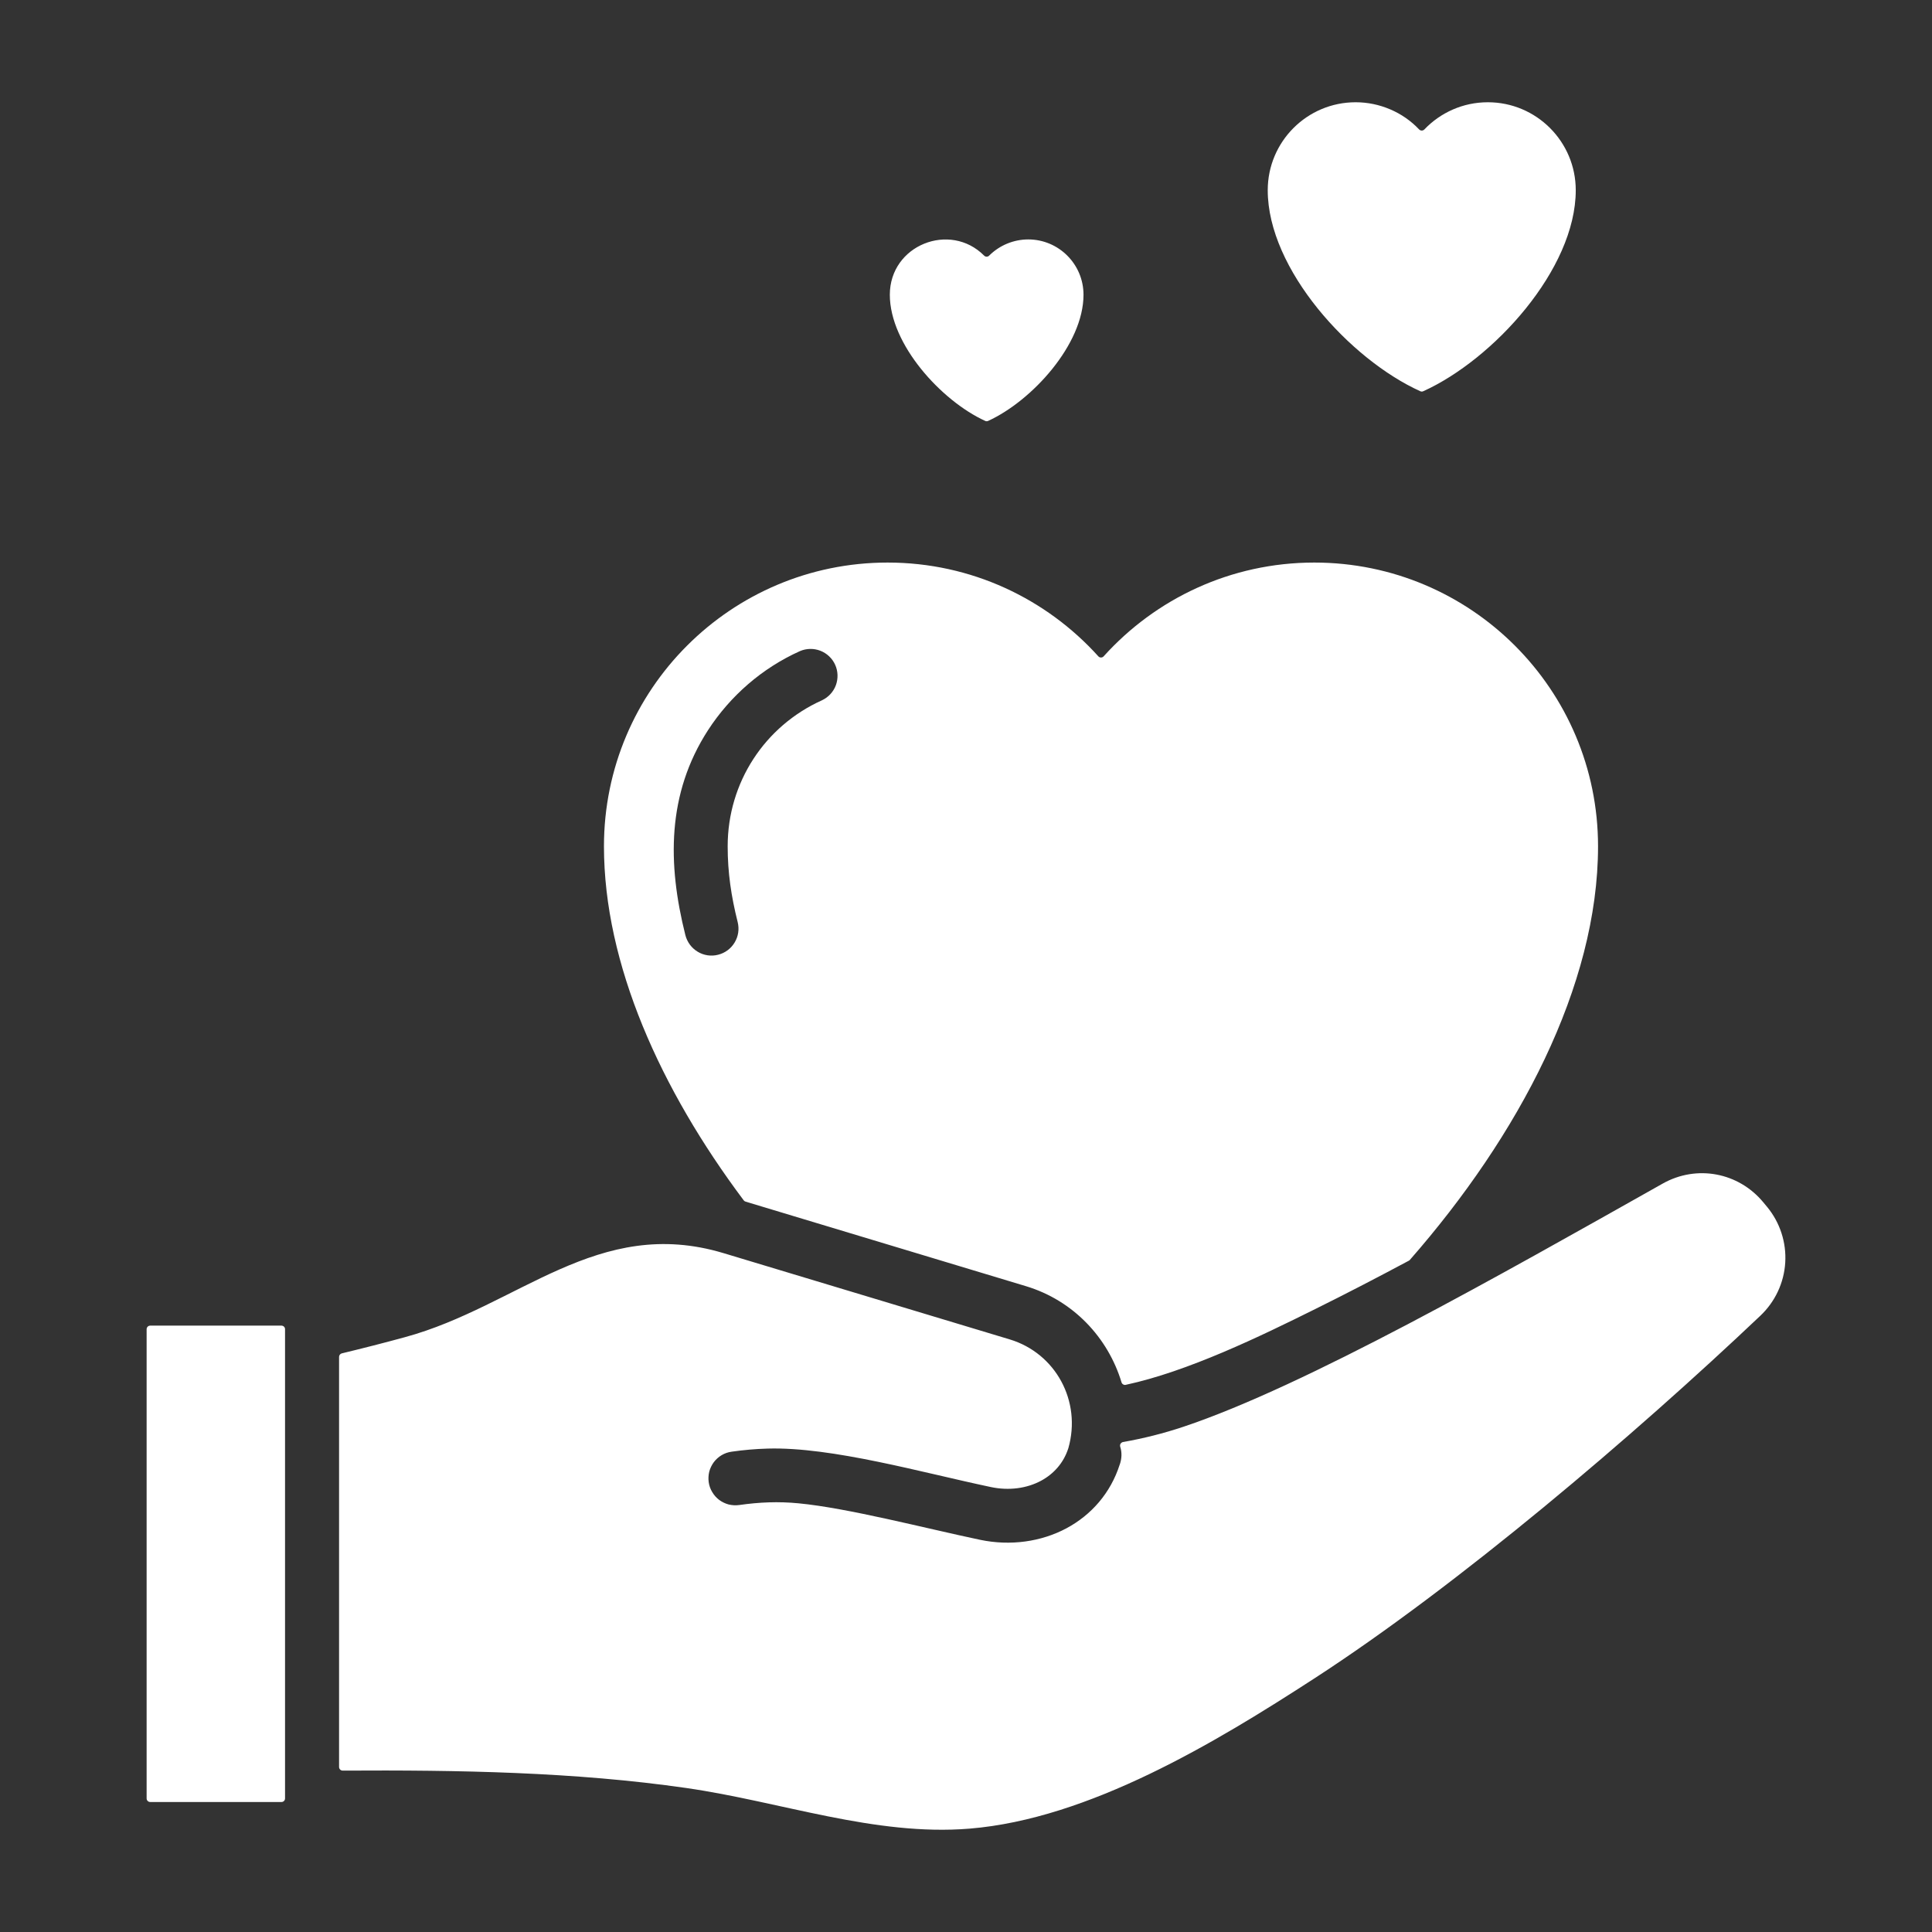
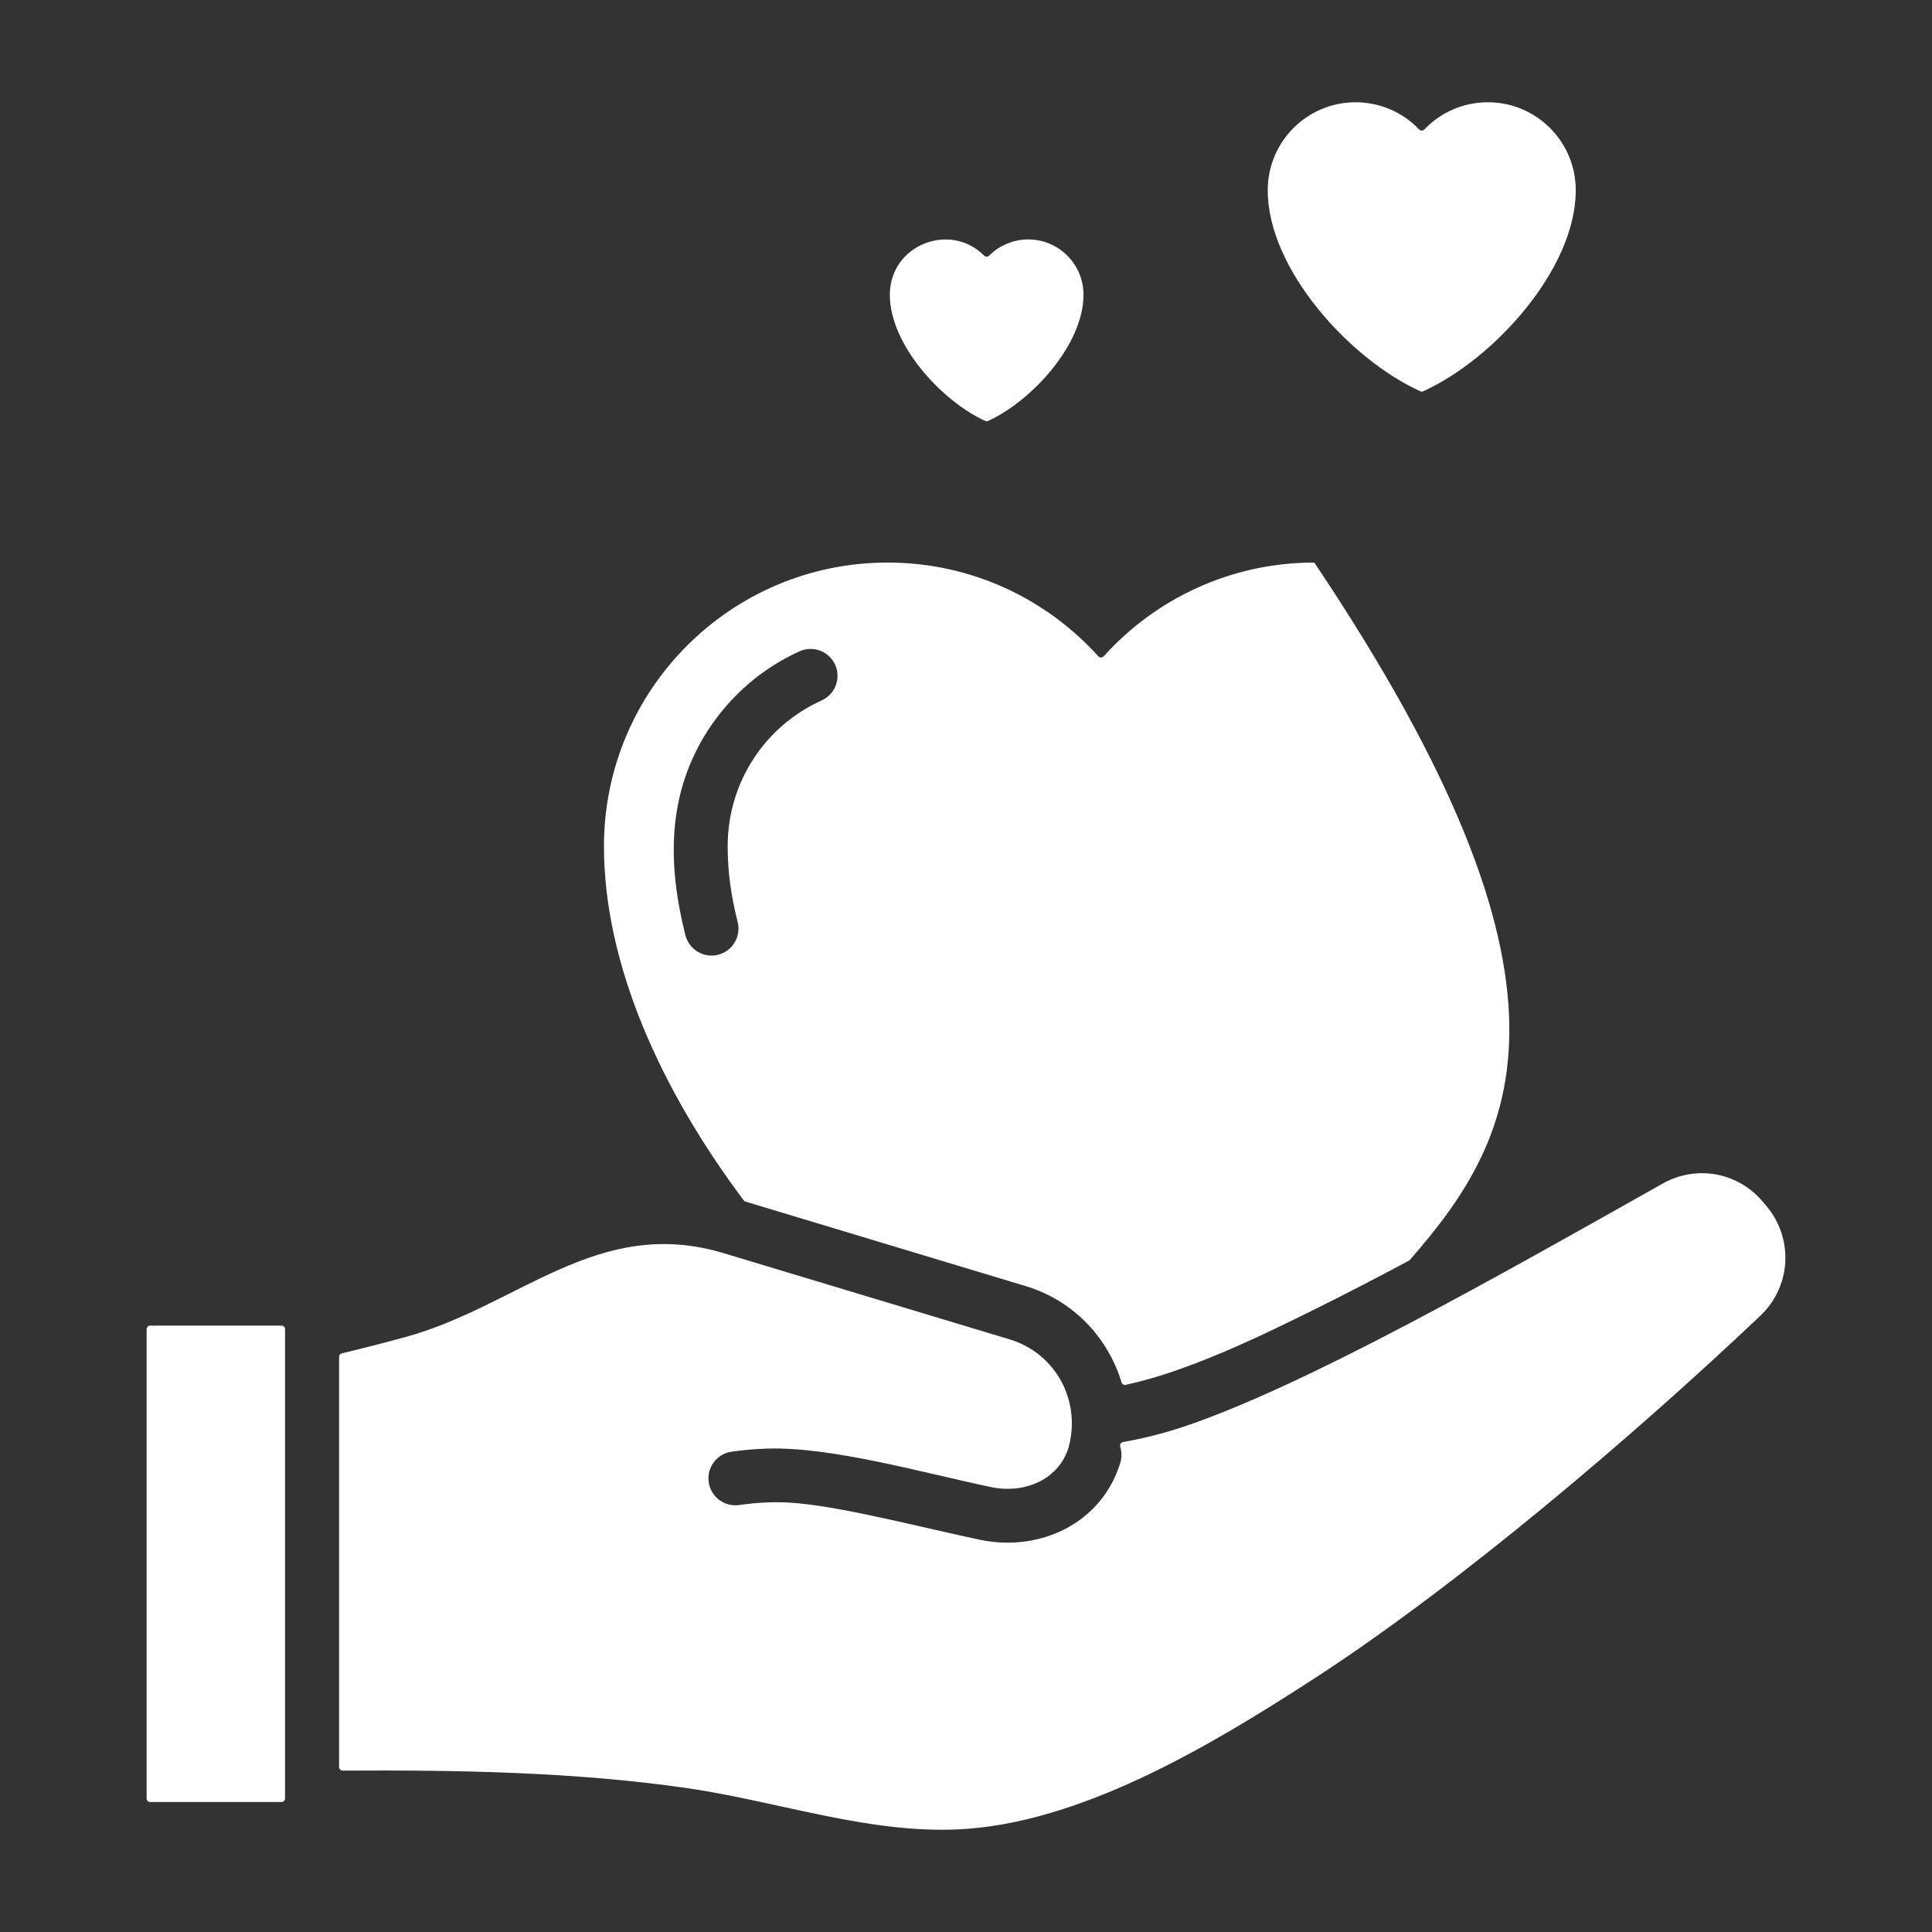
<svg xmlns="http://www.w3.org/2000/svg" width="28" height="28" viewBox="0 0 28 28" fill="none">
  <rect x="0" y="0" width="28" height="28" fill="#333333" stroke="none" />
-   <path fill-rule="evenodd" clip-rule="evenodd" d="M19.048 8.153C21.319 8.153 23.16 9.994 23.16 12.265C23.16 14.287 22.009 16.461 20.433 18.259C20.429 18.264 20.424 18.268 20.418 18.271C19.971 18.51 19.521 18.744 19.067 18.969C18.258 19.371 17.212 19.878 16.315 20.07C16.302 20.073 16.289 20.071 16.278 20.064C16.266 20.057 16.258 20.047 16.254 20.034C16.059 19.388 15.556 18.847 14.868 18.64L10.806 17.415C10.795 17.412 10.786 17.406 10.779 17.397C9.574 15.79 8.753 13.973 8.753 12.265C8.753 9.994 10.594 8.153 12.864 8.153C14.076 8.153 15.165 8.678 15.918 9.512C15.928 9.523 15.941 9.529 15.956 9.529C15.972 9.529 15.985 9.523 15.995 9.512C16.747 8.678 17.836 8.153 19.048 8.153ZM14.902 3.47C15.344 3.47 15.703 3.829 15.703 4.272C15.703 4.991 14.957 5.809 14.321 6.1C14.314 6.103 14.307 6.105 14.299 6.105C14.292 6.105 14.284 6.103 14.278 6.1C13.642 5.809 12.896 4.991 12.896 4.272C12.896 3.55 13.77 3.209 14.262 3.704C14.267 3.709 14.273 3.713 14.279 3.716C14.286 3.718 14.293 3.72 14.299 3.72C14.306 3.72 14.313 3.718 14.319 3.716C14.326 3.713 14.332 3.709 14.336 3.704C14.411 3.63 14.499 3.571 14.596 3.531C14.693 3.491 14.797 3.47 14.902 3.47ZM4.079 19.212H2.177C2.163 19.212 2.15 19.218 2.14 19.227C2.131 19.237 2.125 19.25 2.125 19.264V26.064C2.125 26.093 2.148 26.116 2.177 26.116H4.079C4.093 26.116 4.106 26.111 4.116 26.101C4.126 26.091 4.131 26.078 4.131 26.064V19.264C4.131 19.25 4.126 19.237 4.116 19.227C4.106 19.218 4.093 19.212 4.079 19.212ZM16.275 20.899C16.268 20.901 16.261 20.903 16.255 20.908C16.249 20.912 16.244 20.918 16.24 20.924C16.236 20.93 16.233 20.937 16.233 20.945C16.232 20.952 16.233 20.96 16.235 20.967C16.262 21.051 16.258 21.137 16.229 21.224L16.228 21.225C16.094 21.643 15.813 21.957 15.458 22.148C15.09 22.345 14.643 22.408 14.204 22.316C13.397 22.146 12.286 21.855 11.572 21.787C11.281 21.759 11.007 21.77 10.713 21.812C10.662 21.819 10.61 21.816 10.56 21.804C10.511 21.791 10.464 21.768 10.423 21.738C10.382 21.707 10.348 21.668 10.322 21.624C10.295 21.58 10.278 21.531 10.271 21.48C10.264 21.43 10.267 21.378 10.279 21.328C10.292 21.279 10.315 21.232 10.345 21.191C10.376 21.15 10.415 21.115 10.459 21.089C10.503 21.063 10.552 21.046 10.603 21.039C10.776 21.014 10.95 20.999 11.125 20.994C12.059 20.967 13.368 21.343 14.363 21.552C14.621 21.606 14.88 21.572 15.088 21.46C15.27 21.362 15.414 21.203 15.482 20.992C15.482 20.991 15.483 20.991 15.483 20.99C15.678 20.307 15.299 19.613 14.635 19.412L10.488 18.162C8.663 17.612 7.517 18.93 5.87 19.379C5.566 19.462 5.261 19.54 4.954 19.614C4.943 19.617 4.933 19.623 4.926 19.632C4.918 19.642 4.914 19.653 4.914 19.665V25.609C4.914 25.623 4.92 25.636 4.93 25.646C4.935 25.651 4.94 25.655 4.947 25.657C4.953 25.66 4.96 25.661 4.967 25.661C6.644 25.651 8.334 25.681 9.945 25.913C11.319 26.111 12.678 26.614 14.051 26.502C15.781 26.361 17.613 25.256 19.044 24.328C21.132 22.975 23.678 20.807 25.513 19.068C25.726 18.866 25.855 18.592 25.873 18.299C25.891 18.006 25.797 17.718 25.611 17.492L25.557 17.427C25.197 16.99 24.589 16.876 24.096 17.154C21.73 18.486 18.911 20.089 17.153 20.677C16.866 20.773 16.573 20.847 16.275 20.899ZM21.563 1.482C22.267 1.482 22.837 2.053 22.837 2.757C22.837 3.905 21.64 5.212 20.627 5.67C20.62 5.673 20.613 5.675 20.605 5.675C20.598 5.675 20.59 5.673 20.584 5.67C19.57 5.212 18.373 3.905 18.373 2.757C18.373 2.053 18.943 1.482 19.647 1.482C19.819 1.482 19.989 1.517 20.148 1.585C20.306 1.652 20.449 1.751 20.567 1.876C20.578 1.886 20.59 1.892 20.605 1.892C20.62 1.892 20.633 1.886 20.643 1.876C20.875 1.633 21.201 1.482 21.563 1.482ZM11.592 9.437C11.047 9.682 10.584 10.084 10.26 10.584C9.665 11.506 9.673 12.519 9.933 13.553C9.959 13.654 10.023 13.74 10.111 13.793C10.2 13.847 10.307 13.863 10.407 13.837C10.508 13.812 10.594 13.748 10.647 13.659C10.701 13.57 10.716 13.464 10.691 13.364C10.597 12.989 10.546 12.647 10.546 12.265C10.546 11.339 11.084 10.522 11.913 10.149C12.006 10.105 12.078 10.027 12.114 9.931C12.149 9.835 12.146 9.728 12.104 9.635C12.062 9.541 11.984 9.468 11.889 9.431C11.793 9.394 11.687 9.396 11.592 9.437Z" fill="white" />
+   <path fill-rule="evenodd" clip-rule="evenodd" d="M19.048 8.153C23.16 14.287 22.009 16.461 20.433 18.259C20.429 18.264 20.424 18.268 20.418 18.271C19.971 18.51 19.521 18.744 19.067 18.969C18.258 19.371 17.212 19.878 16.315 20.07C16.302 20.073 16.289 20.071 16.278 20.064C16.266 20.057 16.258 20.047 16.254 20.034C16.059 19.388 15.556 18.847 14.868 18.64L10.806 17.415C10.795 17.412 10.786 17.406 10.779 17.397C9.574 15.79 8.753 13.973 8.753 12.265C8.753 9.994 10.594 8.153 12.864 8.153C14.076 8.153 15.165 8.678 15.918 9.512C15.928 9.523 15.941 9.529 15.956 9.529C15.972 9.529 15.985 9.523 15.995 9.512C16.747 8.678 17.836 8.153 19.048 8.153ZM14.902 3.47C15.344 3.47 15.703 3.829 15.703 4.272C15.703 4.991 14.957 5.809 14.321 6.1C14.314 6.103 14.307 6.105 14.299 6.105C14.292 6.105 14.284 6.103 14.278 6.1C13.642 5.809 12.896 4.991 12.896 4.272C12.896 3.55 13.77 3.209 14.262 3.704C14.267 3.709 14.273 3.713 14.279 3.716C14.286 3.718 14.293 3.72 14.299 3.72C14.306 3.72 14.313 3.718 14.319 3.716C14.326 3.713 14.332 3.709 14.336 3.704C14.411 3.63 14.499 3.571 14.596 3.531C14.693 3.491 14.797 3.47 14.902 3.47ZM4.079 19.212H2.177C2.163 19.212 2.15 19.218 2.14 19.227C2.131 19.237 2.125 19.25 2.125 19.264V26.064C2.125 26.093 2.148 26.116 2.177 26.116H4.079C4.093 26.116 4.106 26.111 4.116 26.101C4.126 26.091 4.131 26.078 4.131 26.064V19.264C4.131 19.25 4.126 19.237 4.116 19.227C4.106 19.218 4.093 19.212 4.079 19.212ZM16.275 20.899C16.268 20.901 16.261 20.903 16.255 20.908C16.249 20.912 16.244 20.918 16.24 20.924C16.236 20.93 16.233 20.937 16.233 20.945C16.232 20.952 16.233 20.96 16.235 20.967C16.262 21.051 16.258 21.137 16.229 21.224L16.228 21.225C16.094 21.643 15.813 21.957 15.458 22.148C15.09 22.345 14.643 22.408 14.204 22.316C13.397 22.146 12.286 21.855 11.572 21.787C11.281 21.759 11.007 21.77 10.713 21.812C10.662 21.819 10.61 21.816 10.56 21.804C10.511 21.791 10.464 21.768 10.423 21.738C10.382 21.707 10.348 21.668 10.322 21.624C10.295 21.58 10.278 21.531 10.271 21.48C10.264 21.43 10.267 21.378 10.279 21.328C10.292 21.279 10.315 21.232 10.345 21.191C10.376 21.15 10.415 21.115 10.459 21.089C10.503 21.063 10.552 21.046 10.603 21.039C10.776 21.014 10.95 20.999 11.125 20.994C12.059 20.967 13.368 21.343 14.363 21.552C14.621 21.606 14.88 21.572 15.088 21.46C15.27 21.362 15.414 21.203 15.482 20.992C15.482 20.991 15.483 20.991 15.483 20.99C15.678 20.307 15.299 19.613 14.635 19.412L10.488 18.162C8.663 17.612 7.517 18.93 5.87 19.379C5.566 19.462 5.261 19.54 4.954 19.614C4.943 19.617 4.933 19.623 4.926 19.632C4.918 19.642 4.914 19.653 4.914 19.665V25.609C4.914 25.623 4.92 25.636 4.93 25.646C4.935 25.651 4.94 25.655 4.947 25.657C4.953 25.66 4.96 25.661 4.967 25.661C6.644 25.651 8.334 25.681 9.945 25.913C11.319 26.111 12.678 26.614 14.051 26.502C15.781 26.361 17.613 25.256 19.044 24.328C21.132 22.975 23.678 20.807 25.513 19.068C25.726 18.866 25.855 18.592 25.873 18.299C25.891 18.006 25.797 17.718 25.611 17.492L25.557 17.427C25.197 16.99 24.589 16.876 24.096 17.154C21.73 18.486 18.911 20.089 17.153 20.677C16.866 20.773 16.573 20.847 16.275 20.899ZM21.563 1.482C22.267 1.482 22.837 2.053 22.837 2.757C22.837 3.905 21.64 5.212 20.627 5.67C20.62 5.673 20.613 5.675 20.605 5.675C20.598 5.675 20.59 5.673 20.584 5.67C19.57 5.212 18.373 3.905 18.373 2.757C18.373 2.053 18.943 1.482 19.647 1.482C19.819 1.482 19.989 1.517 20.148 1.585C20.306 1.652 20.449 1.751 20.567 1.876C20.578 1.886 20.59 1.892 20.605 1.892C20.62 1.892 20.633 1.886 20.643 1.876C20.875 1.633 21.201 1.482 21.563 1.482ZM11.592 9.437C11.047 9.682 10.584 10.084 10.26 10.584C9.665 11.506 9.673 12.519 9.933 13.553C9.959 13.654 10.023 13.74 10.111 13.793C10.2 13.847 10.307 13.863 10.407 13.837C10.508 13.812 10.594 13.748 10.647 13.659C10.701 13.57 10.716 13.464 10.691 13.364C10.597 12.989 10.546 12.647 10.546 12.265C10.546 11.339 11.084 10.522 11.913 10.149C12.006 10.105 12.078 10.027 12.114 9.931C12.149 9.835 12.146 9.728 12.104 9.635C12.062 9.541 11.984 9.468 11.889 9.431C11.793 9.394 11.687 9.396 11.592 9.437Z" fill="white" />
</svg>